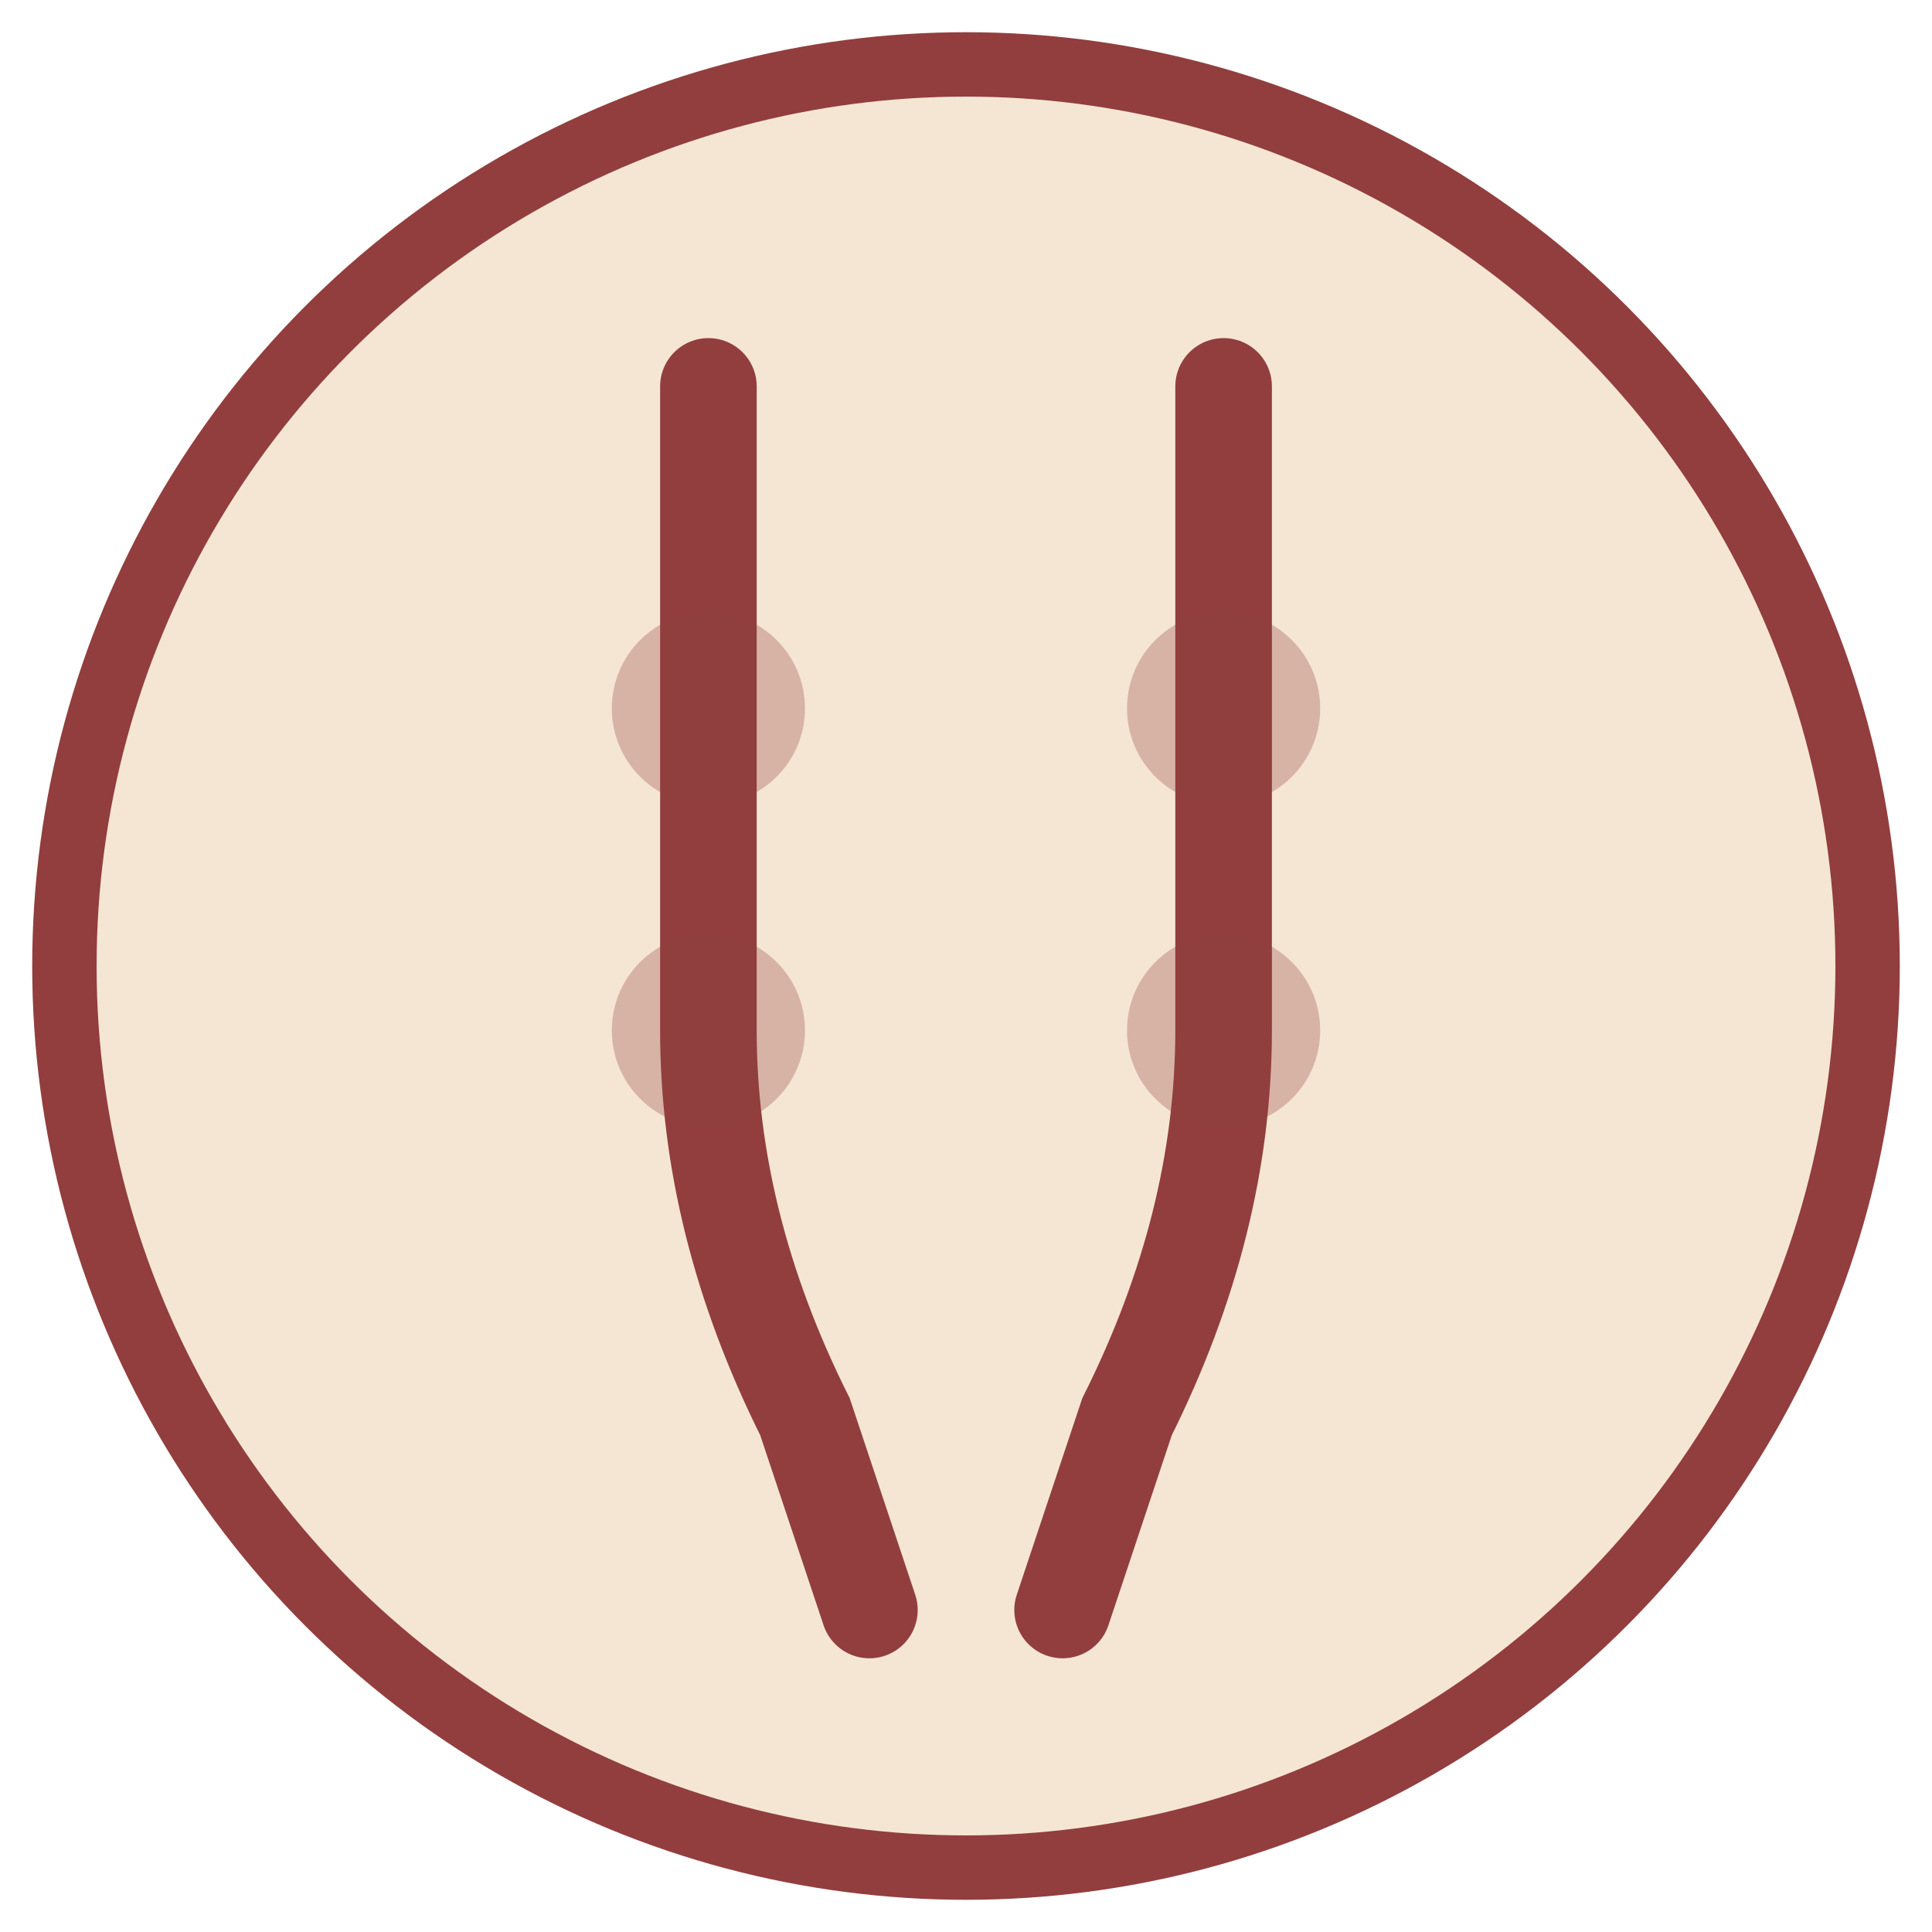
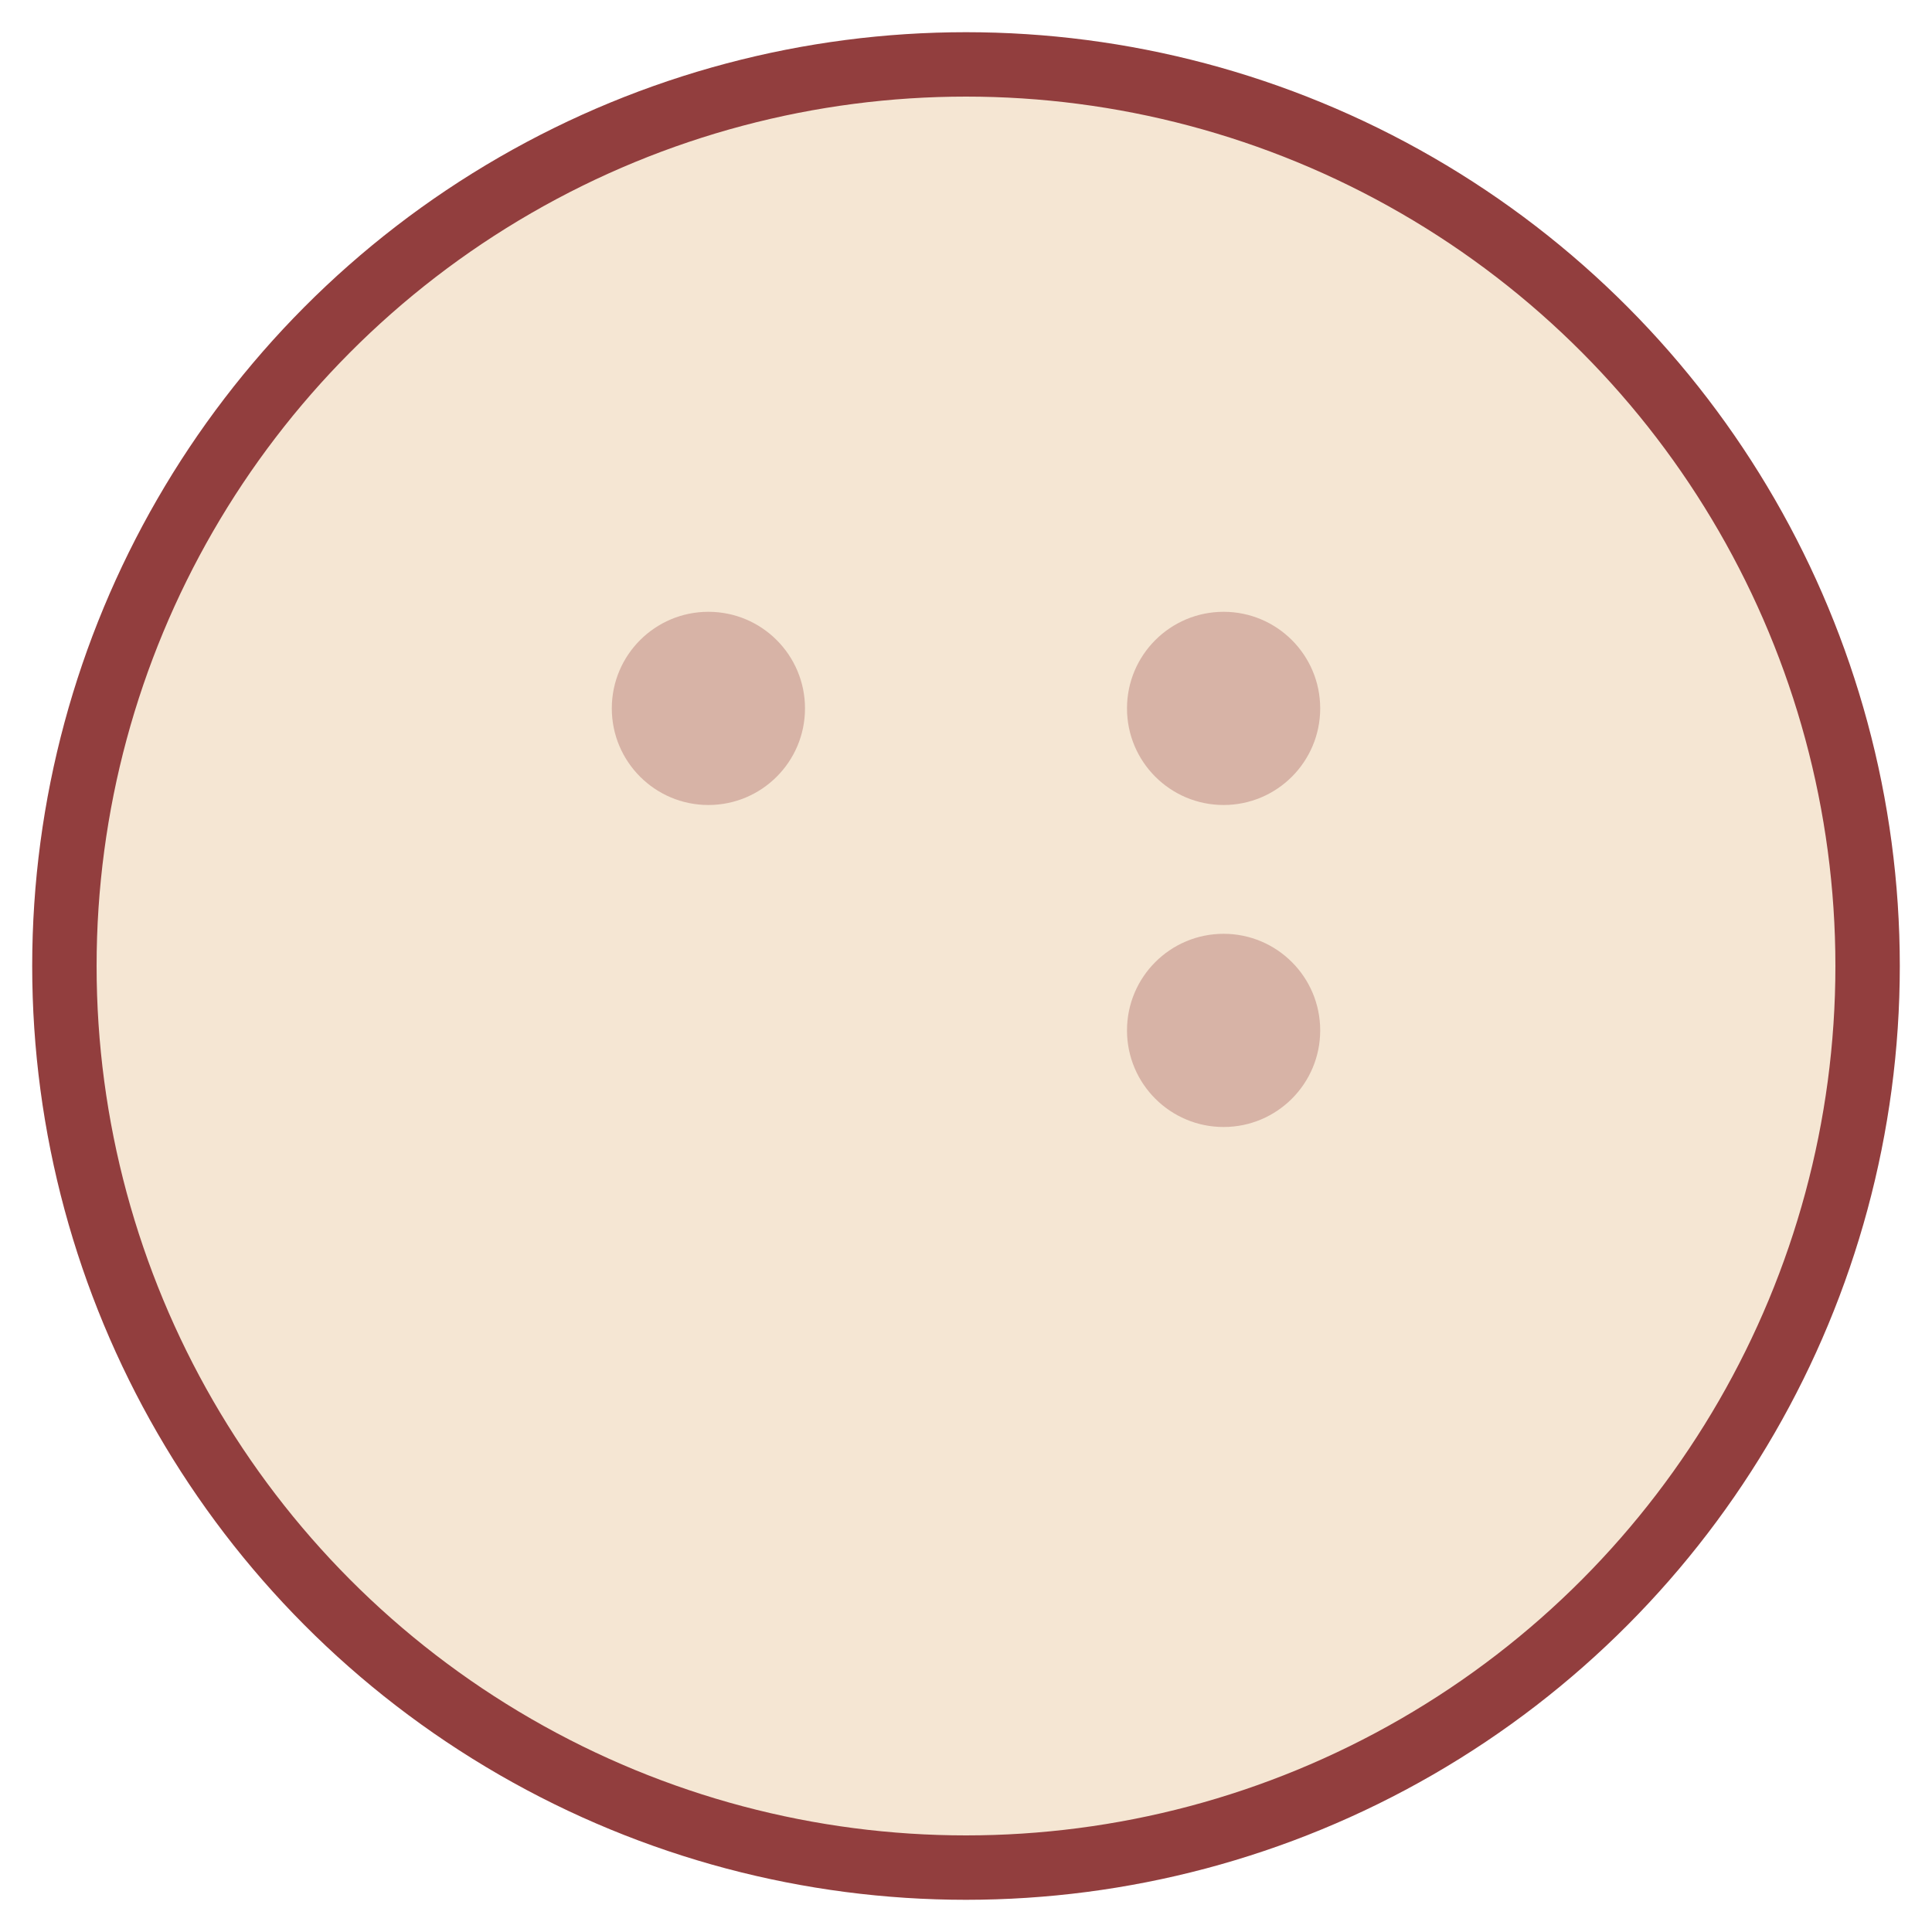
<svg xmlns="http://www.w3.org/2000/svg" viewBox="0 0 60 60" fill="none">
  <circle cx="30" cy="30" r="28" fill="#f5e6d3" stroke="#923e3e" stroke-width="2" />
-   <path d="M22 12v20c0 4 1 8 3 12l2 6" stroke="#923e3e" stroke-width="3" stroke-linecap="round" />
-   <path d="M38 12v20c0 4-1 8-3 12l-2 6" stroke="#923e3e" stroke-width="3" stroke-linecap="round" />
  <circle cx="22" cy="22" r="3" fill="#923e3e" fill-opacity="0.3" />
  <circle cx="38" cy="22" r="3" fill="#923e3e" fill-opacity="0.3" />
-   <circle cx="22" cy="32" r="3" fill="#923e3e" fill-opacity="0.3" />
  <circle cx="38" cy="32" r="3" fill="#923e3e" fill-opacity="0.3" />
</svg>